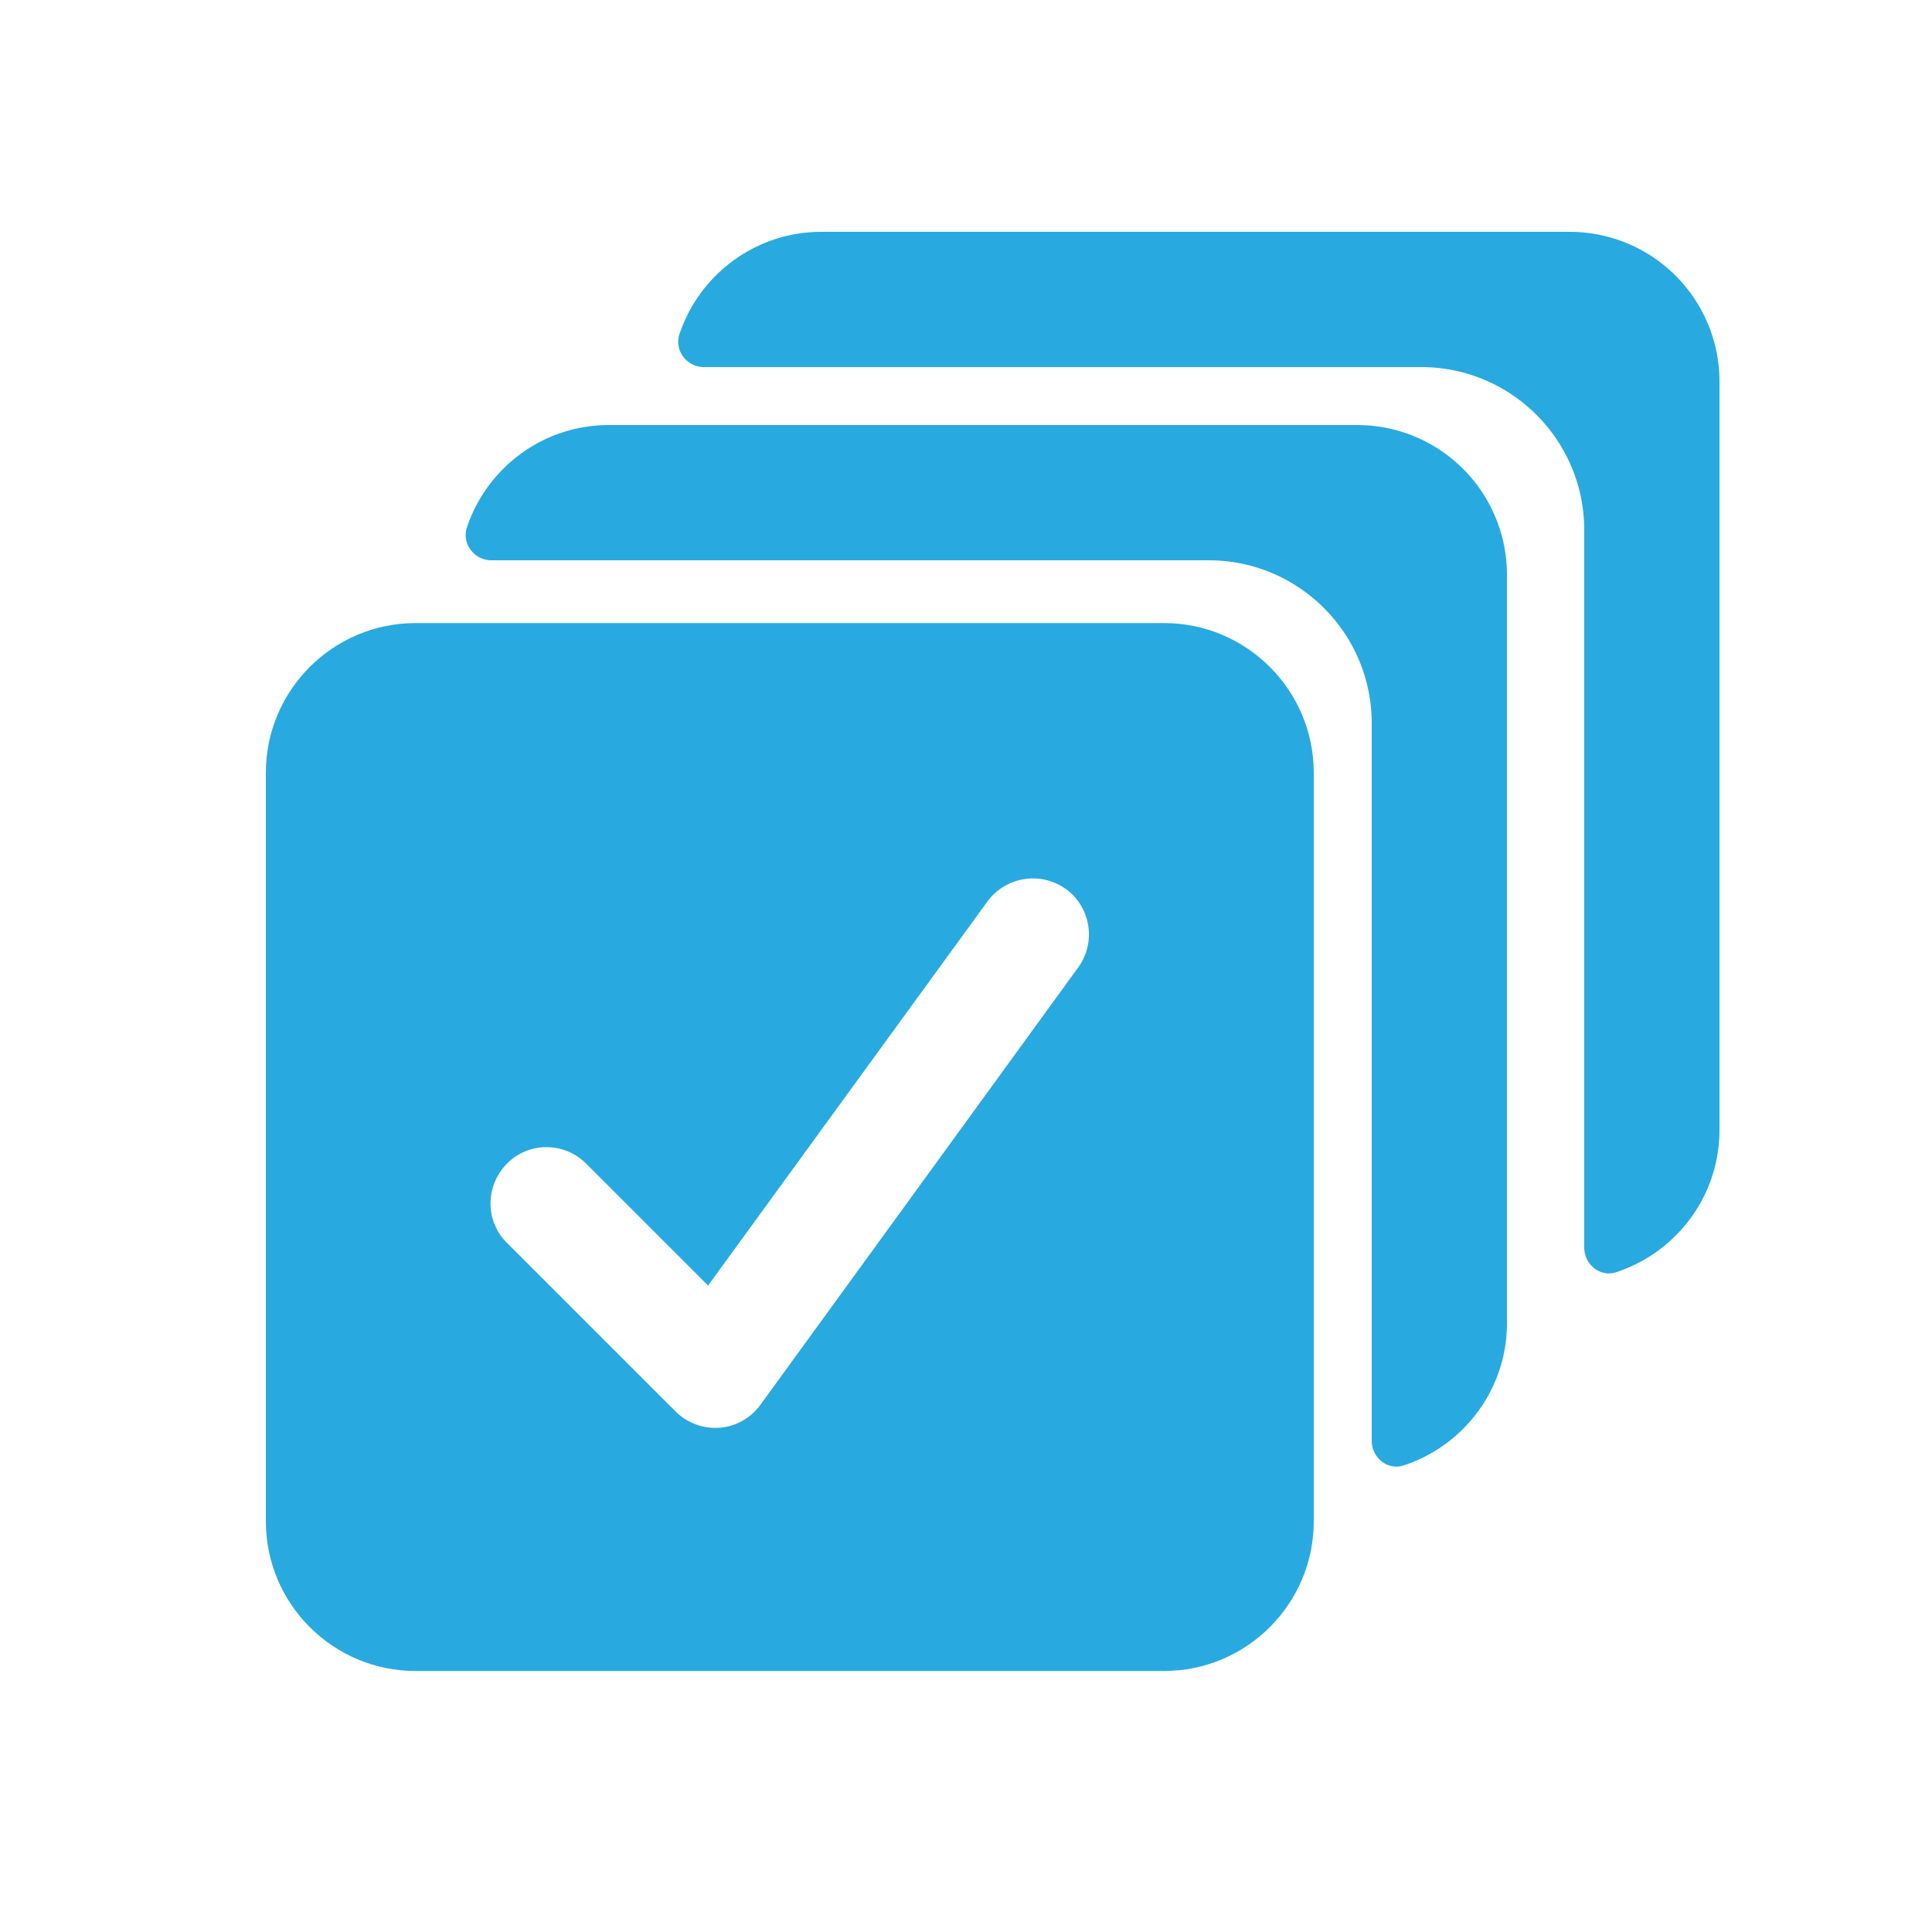
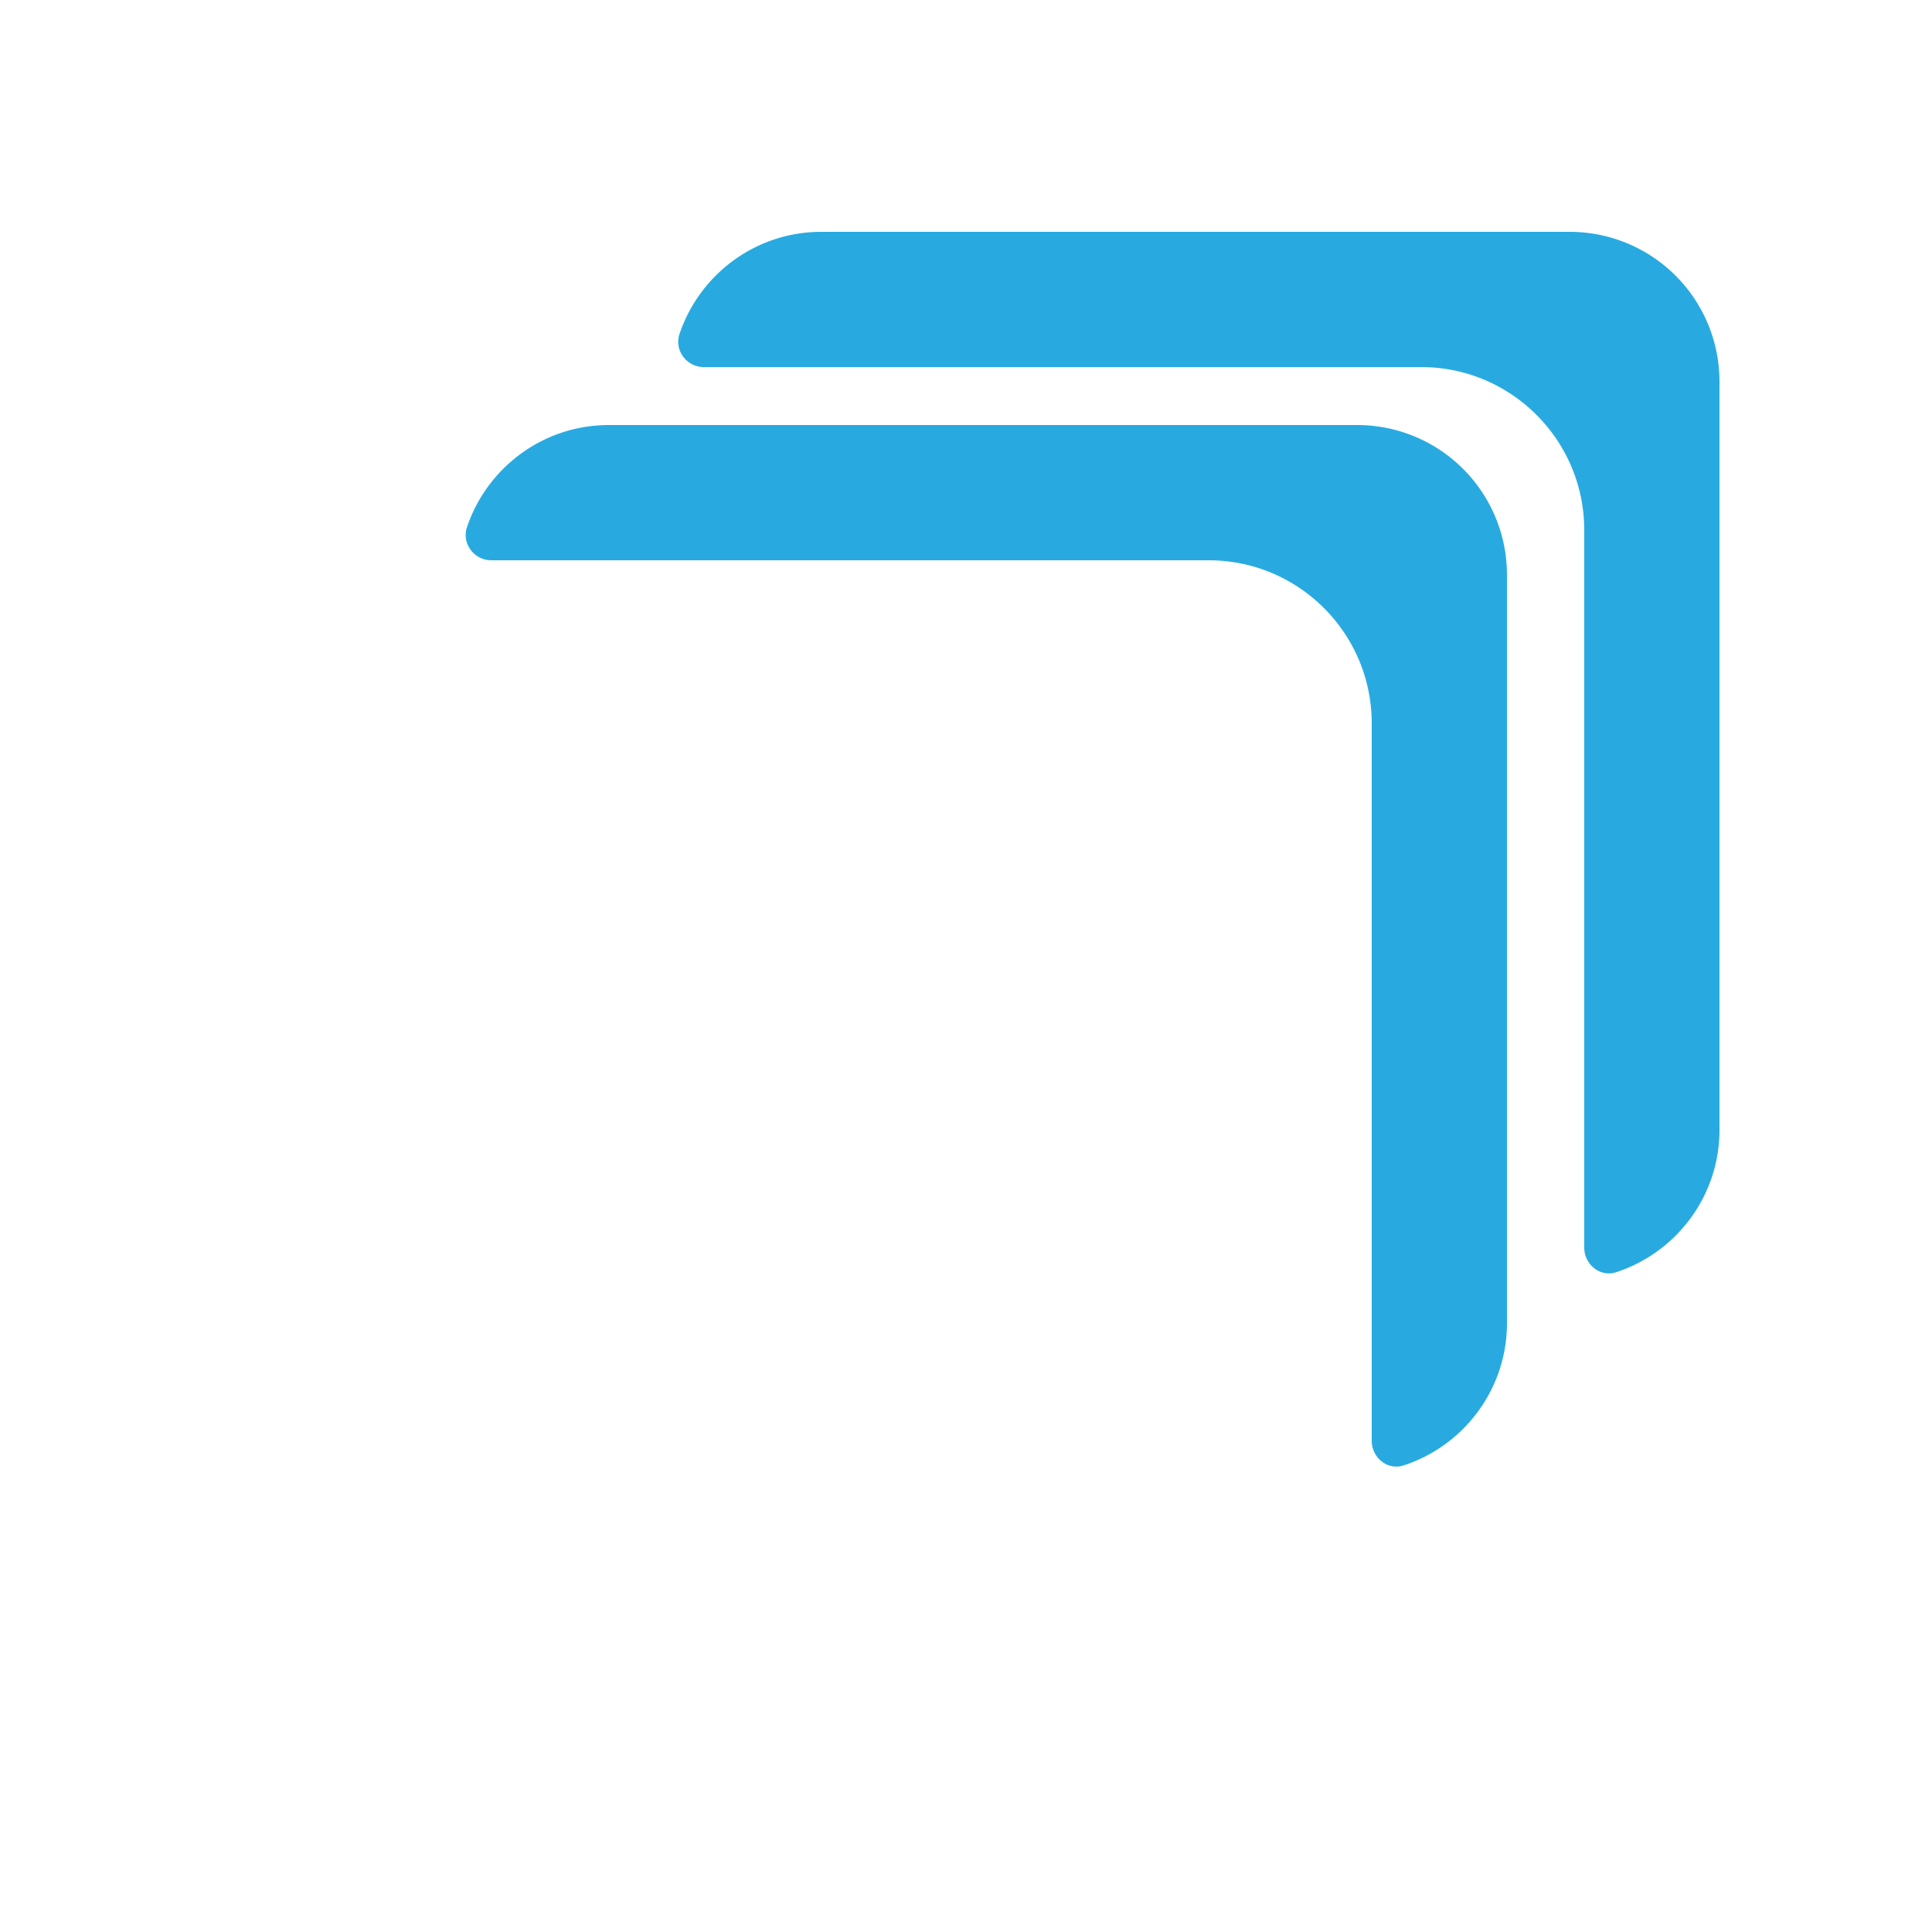
<svg xmlns="http://www.w3.org/2000/svg" id="Layer_1" data-name="Layer 1" viewBox="0 0 100 100">
  <defs>
    <style>.cls-1{fill:#28aae1}</style>
  </defs>
-   <path d="M60.25 32.25c4.27 0 7.75 3.47 7.75 7.75v38.74c0 4.27-3.47 7.75-7.75 7.75H21.51c-4.27 0-7.75-3.47-7.75-7.75V40c0-4.27 3.47-7.75 7.75-7.75h38.74Zm-5.08 13.77c-1.3-.94-3.11-.65-4.06.64L36.65 66.54l-6.31-6.31c-1.14-1.14-2.98-1.14-4.1 0-1.13 1.14-1.14 2.98 0 4.1l8.72 8.72c.61.61 1.44.91 2.28.85s1.62-.5 2.12-1.19l16.45-22.64c.94-1.3.65-3.11-.64-4.06Z" class="cls-1" />
  <path d="M70.25 22H31.51c-3.41 0-6.31 2.22-7.34 5.29-.28.84.37 1.71 1.26 1.71h37.13c4.66 0 8.44 3.78 8.44 8.44v37.13c0 .88.82 1.55 1.65 1.28 3.1-1.01 5.35-3.93 5.35-7.36V29.75A7.75 7.75 0 0 0 70.25 22Z" class="cls-1" />
  <path d="M81.25 12H42.51c-3.41 0-6.31 2.22-7.34 5.29-.28.84.37 1.71 1.26 1.71h37.13c4.66 0 8.44 3.78 8.44 8.44v37.13c0 .88.82 1.55 1.65 1.28 3.1-1.01 5.35-3.93 5.35-7.36V19.75A7.75 7.75 0 0 0 81.25 12Z" class="cls-1" />
</svg>